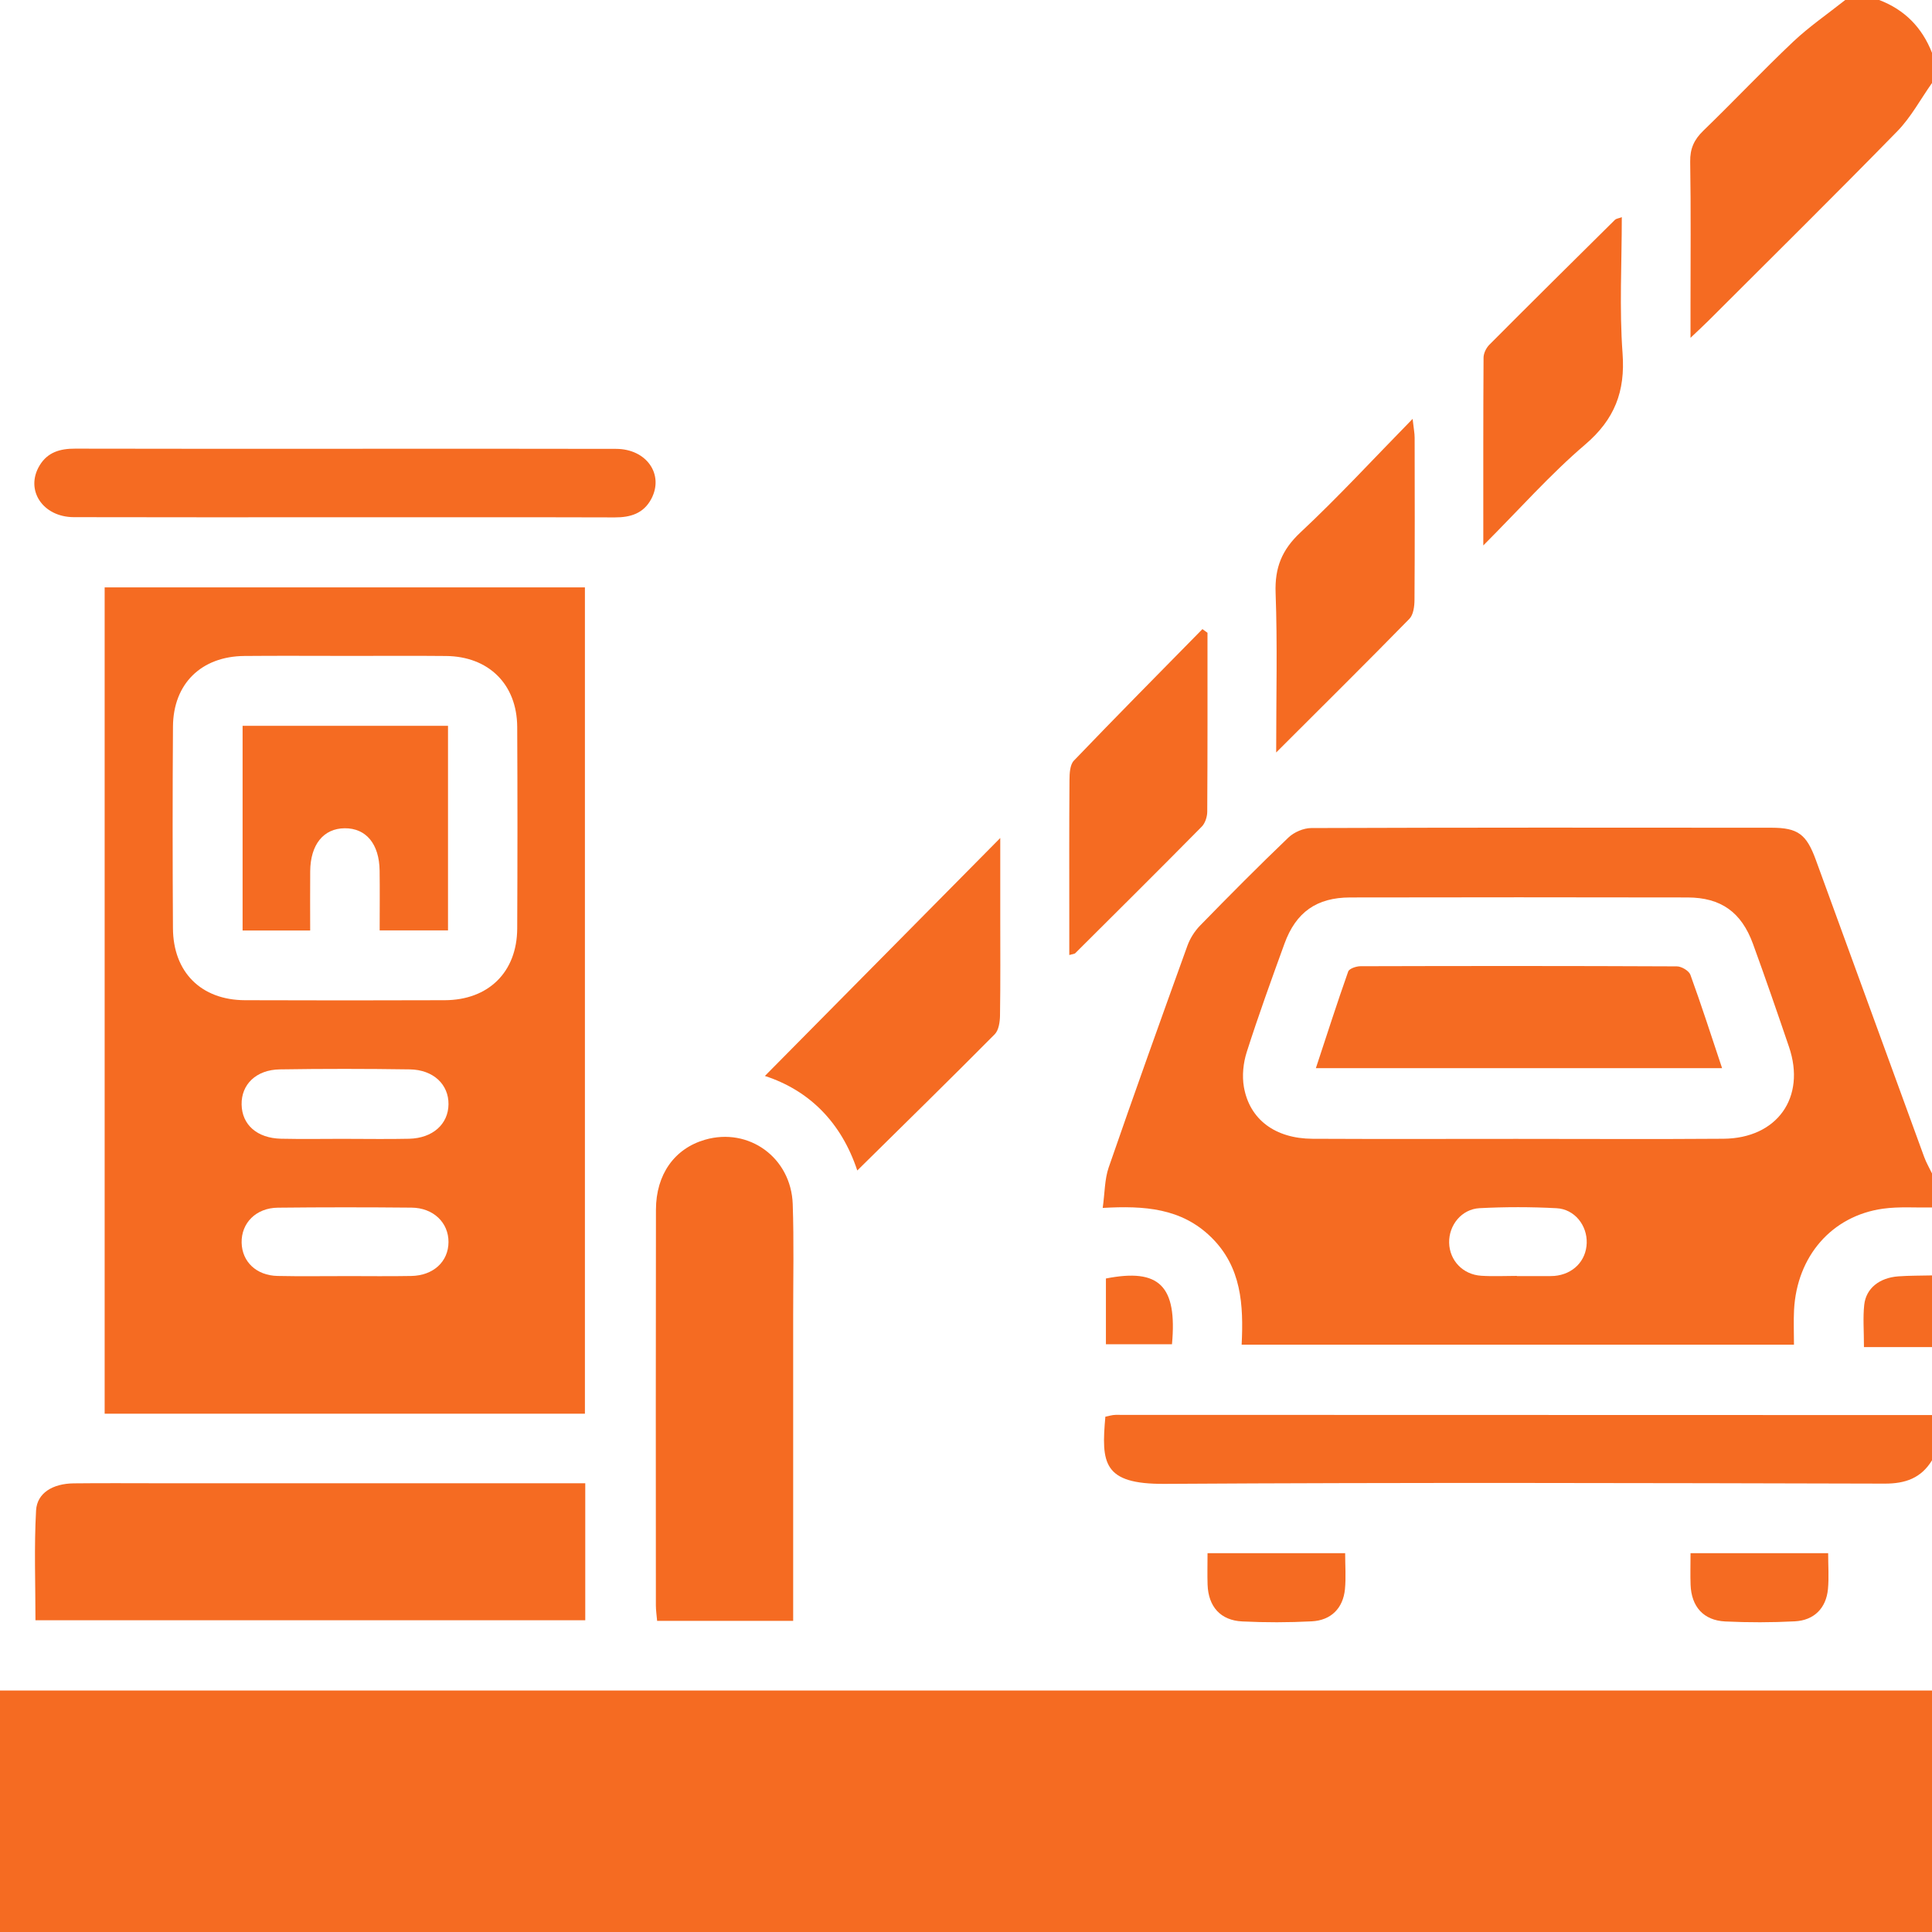
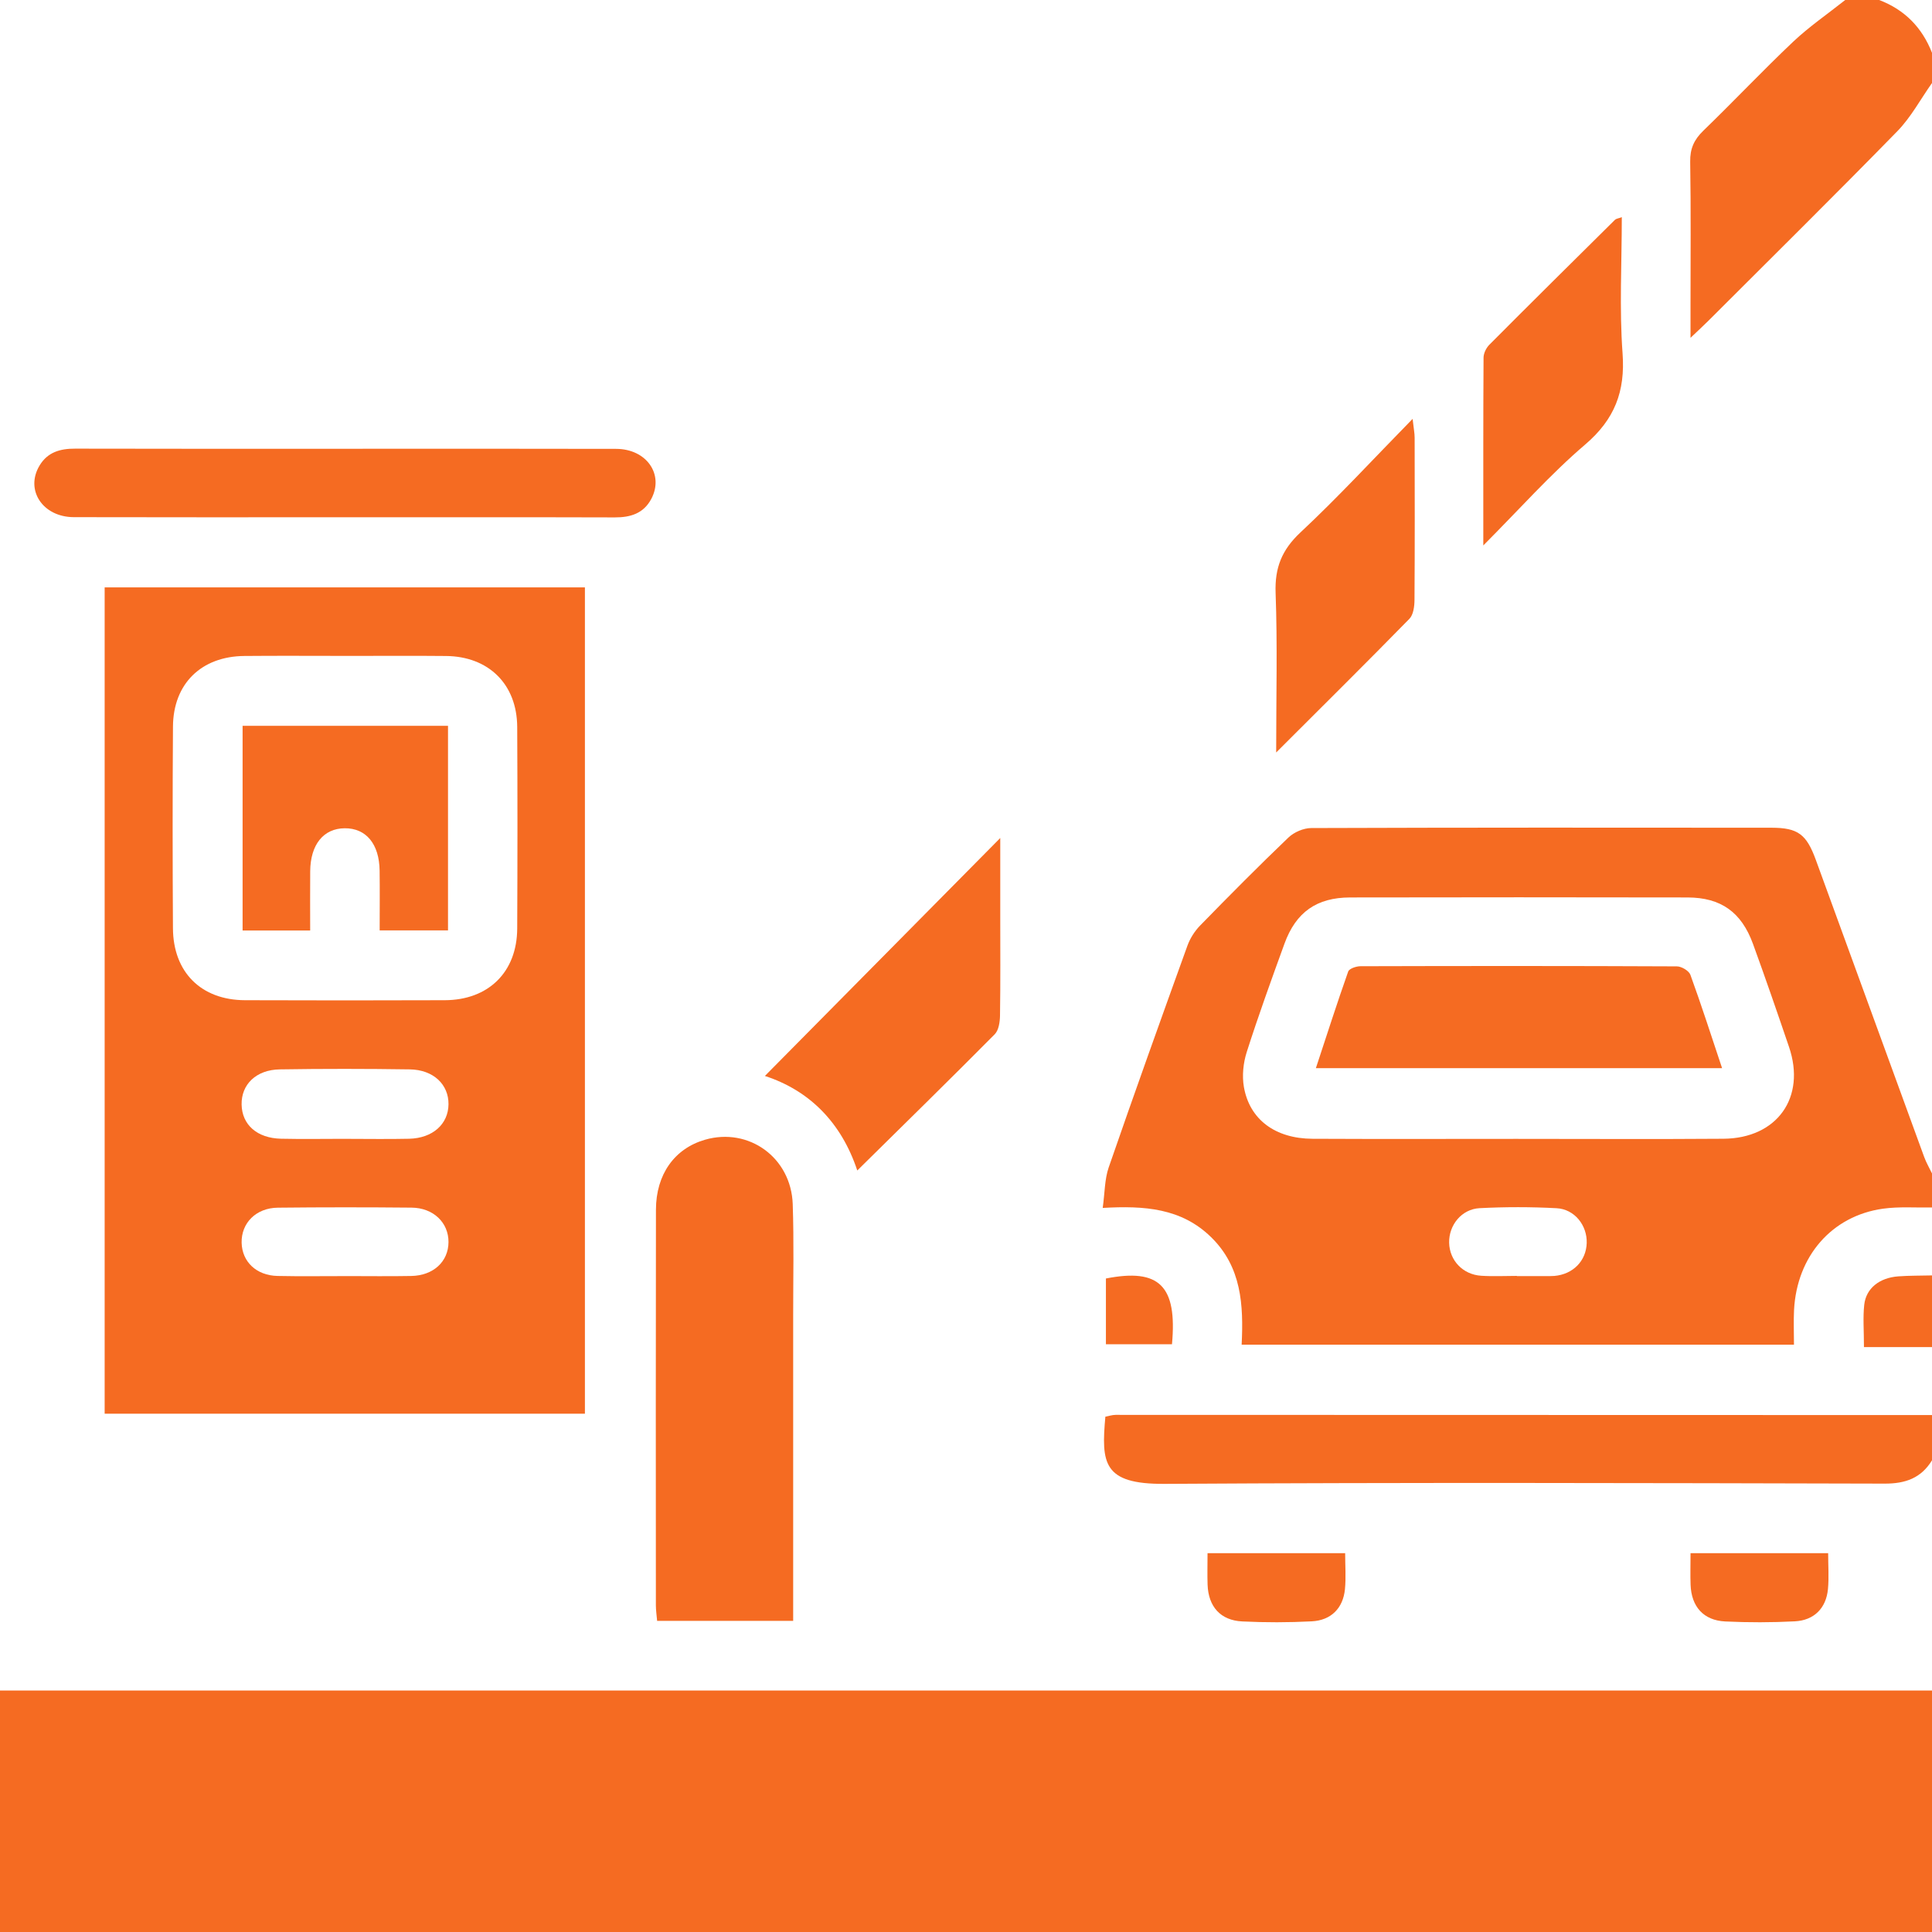
<svg xmlns="http://www.w3.org/2000/svg" id="Camada_2" data-name="Camada 2" viewBox="0 0 789 789">
  <defs>
    <style>
      .cls-1 {
        fill: #f56b22;
        stroke-width: 0px;
      }
    </style>
  </defs>
  <g id="Camada_1-2" data-name="Camada 1">
    <g>
      <path class="cls-1" d="M0,690.38h789v98.62H0c0-32.88,0-65.75,0-98.62Z" />
      <path class="cls-1" d="M789,493.12c-6.67.12-13.44-.42-20,.49-20.92,2.91-35.21,19.43-36.34,41.41-.23,4.56-.03,9.14-.03,14.13h-225.56c.8-16.28-.04-31.71-12.43-43.87-12.13-11.9-27.25-12.96-44.31-11.98.87-6.23.77-11.68,2.44-16.53,10.47-30.28,21.28-60.44,32.16-90.58,1.09-3.01,2.99-5.98,5.23-8.27,11.84-12.13,23.77-24.17,36.01-35.88,2.29-2.19,6.15-3.86,9.3-3.88,62.65-.22,125.31-.19,187.97-.13,10.82.01,14.29,2.66,18.11,13.11,14.76,40.45,29.48,80.92,44.26,121.36.85,2.33,2.13,4.5,3.21,6.75v13.87ZM619.9,465.1c27.97,0,55.94.16,83.91-.05,21.97-.16,33.81-16.88,26.8-37.49-4.78-14.06-9.63-28.11-14.71-42.07-4.73-12.99-13.1-18.95-26.73-18.98-45.93-.09-91.86-.09-137.79,0-13.66.02-22.14,6-26.82,18.87-5.34,14.68-10.66,29.39-15.41,44.26-1.43,4.46-1.96,9.7-1.16,14.28,2.34,13.33,12.85,21.07,28.02,21.14,27.97.14,55.94.04,83.91.04ZM619.46,521.05s0,.05,0,.08c4.61,0,9.21,0,13.82,0,.51,0,1.02-.02,1.53-.06,7.61-.68,12.94-6.11,13.18-13.41.23-7.19-4.91-13.85-12.29-14.24-10.46-.56-20.99-.56-31.45-.02-7.38.38-12.6,6.97-12.44,14.12.16,7.21,5.56,12.99,13.07,13.48,4.84.32,9.72.06,14.58.06Z" />
      <path class="cls-1" d="M789,596.37c-4.44,7.25-10.8,9.54-19.32,9.52-98.04-.24-196.08-.51-294.11.1-25.24.16-25.83-8.55-24.16-27.43,1.33-.25,2.77-.75,4.21-.75,111.13,0,222.25.04,333.38.08v18.49Z" />
      <path class="cls-1" d="M789,33.9c-4.68,6.61-8.58,13.98-14.16,19.69-25.46,26.06-51.4,51.67-77.17,77.42-1.94,1.94-3.97,3.79-7.29,6.95v-12.64c0-19.76.19-39.52-.13-59.28-.09-5.37,1.61-9.04,5.4-12.7,12.36-11.95,24.16-24.48,36.64-36.29C738.87,10.84,746.44,5.66,753.56,0c4.62,0,9.25,0,13.87,0,10.41,3.97,17.53,11.24,21.57,21.57v12.33Z" />
      <path class="cls-1" d="M789,550.14h-27.79c0-6.7-.45-12.02.11-17.24.73-6.77,6.19-11.09,13.96-11.66,4.56-.33,9.15-.26,13.72-.38v29.28Z" />
      <path class="cls-1" d="M42.74,577.33V239.88h196.13v337.45H42.74ZM141.36,267.86c-13.86,0-27.71-.1-41.57.03-17.59.16-29.03,11.33-29.15,28.81-.19,27.45-.17,54.91-.01,82.37.1,17.98,11.51,29.33,29.4,29.4,27.2.1,54.4.1,81.6,0,17.87-.06,29.5-11.51,29.59-29.24.13-27.46.14-54.91,0-82.37-.09-17.37-11.63-28.79-29.05-28.96-13.6-.14-27.2-.03-40.8-.03ZM140.94,465.09c8.72,0,17.44.16,26.15-.04,9.61-.23,15.98-5.96,16.07-14.06.1-8.09-6.17-14.13-15.81-14.27-17.69-.26-35.39-.28-53.07,0-9.7.15-15.77,6.16-15.61,14.38.16,8.24,6.32,13.72,16.11,13.94,8.71.2,17.43.04,26.15.04ZM141.02,521.13c8.97,0,17.95.13,26.92-.04,9.06-.16,15.19-5.89,15.22-13.85.03-7.94-6.16-13.98-15.11-14.06-18.2-.17-36.4-.18-54.6.02-8.9.1-14.95,6.27-14.77,14.32.18,7.77,6.03,13.37,14.66,13.56,9.22.2,18.46.05,27.69.06Z" />
-       <path class="cls-1" d="M239.01,605.74v55.95H14.48c0-14.86-.58-29.89.25-44.85.4-7.15,6.85-10.96,15.34-11.06,12.07-.14,24.13-.04,36.2-.04,54.43,0,108.86,0,163.29,0h9.44Z" />
      <path class="cls-1" d="M323.92,661.93h-55.56c-.2-2.37-.51-4.35-.51-6.33-.02-53.86-.07-107.72.03-161.58.03-14.48,7.63-24.98,20.03-28.57,17.87-5.17,35.18,7.27,35.83,26.31.51,15.12.18,30.26.18,45.39.01,38.47,0,76.94,0,115.42v9.36Z" />
      <path class="cls-1" d="M140.23,211.24c-36.7,0-73.39.06-110.09-.04-12.76-.04-20-11.16-13.95-21.14,3.29-5.43,8.41-6.86,14.49-6.84,36.95.1,73.91.05,110.86.05,36.7,0,73.39-.06,110.09.04,12.43.03,19.66,10.48,14.33,20.47-3.15,5.91-8.47,7.54-14.87,7.52-36.95-.11-73.91-.05-110.86-.05Z" />
      <path class="cls-1" d="M350.1,478.02c-6.47-19.55-19.5-32.68-37.73-38.62,31.75-32.09,63.57-64.26,96.12-97.17,0,10.92,0,21.31,0,31.69,0,13.6.11,27.2-.1,40.79-.04,2.61-.51,6-2.16,7.67-18.4,18.55-37.07,36.83-56.14,55.64Z" />
      <path class="cls-1" d="M521.17,307.31c0-23.23.54-44.2-.23-65.13-.38-10.32,2.53-17.62,10.16-24.76,15.35-14.35,29.62-29.85,45.79-46.36.46,4.09.83,5.9.83,7.71.04,22.08.09,44.16-.06,66.24-.02,2.61-.44,6.03-2.08,7.7-17.39,17.77-35.06,35.27-54.41,54.59Z" />
      <path class="cls-1" d="M605.76,222.76c0-27.14-.05-51.92.1-76.7.01-1.79,1.09-4,2.39-5.3,17.01-17.08,34.14-34.04,51.28-51,.45-.45,1.27-.51,2.79-1.08,0,18.9-1.03,37.33.31,55.6,1.15,15.63-3.24,27-15.3,37.29-14.17,12.1-26.64,26.21-41.58,41.19Z" />
-       <path class="cls-1" d="M493.12,258.41c0,24.36.05,48.72-.1,73.08-.01,2.06-.84,4.67-2.24,6.09-17.12,17.35-34.41,34.52-51.68,51.71-.3.3-.9.28-2.42.72,0-5.02,0-9.78,0-14.53,0-18.99-.07-37.97.08-56.96.02-2.67.18-6.2,1.79-7.88,17.33-18.08,34.96-35.86,52.5-53.72.69.5,1.38.99,2.06,1.49Z" />
      <path class="cls-1" d="M493.13,634.29h56.21c0,5.16.38,9.97-.08,14.7-.76,7.76-5.65,12.73-13.54,13.14-9.45.49-18.96.5-28.41.04-8.89-.43-13.83-6.05-14.15-15.01-.14-4.07-.02-8.16-.02-12.87Z" />
      <path class="cls-1" d="M690.38,634.29h56.21c0,5.16.37,9.96-.08,14.69-.75,7.76-5.64,12.74-13.53,13.15-9.45.49-18.96.5-28.41.05-8.89-.43-13.84-6.05-14.16-15-.15-4.07-.02-8.16-.02-12.89Z" />
      <path class="cls-1" d="M451.64,522.12c21.79-4.28,29.17,2.95,26.98,26.85h-26.98v-26.85Z" />
      <path class="cls-1" d="M703.28,436.23h-165.9c4.48-13.58,8.65-26.59,13.2-39.47.42-1.2,3.28-2.16,5.01-2.17,43.07-.12,86.13-.14,129.2.06,1.91,0,4.94,1.79,5.54,3.44,4.45,12.22,8.43,24.62,12.95,38.15Z" />
      <path class="cls-1" d="M182.96,296.43v83.53h-27.91c0-8.2.09-16.31-.02-24.41-.15-10.93-5.54-17.37-14.28-17.3-8.65.08-13.97,6.66-14.07,17.54-.07,7.91-.01,15.82-.01,24.22h-27.6v-83.59h83.89Z" />
    </g>
  </g>
</svg>